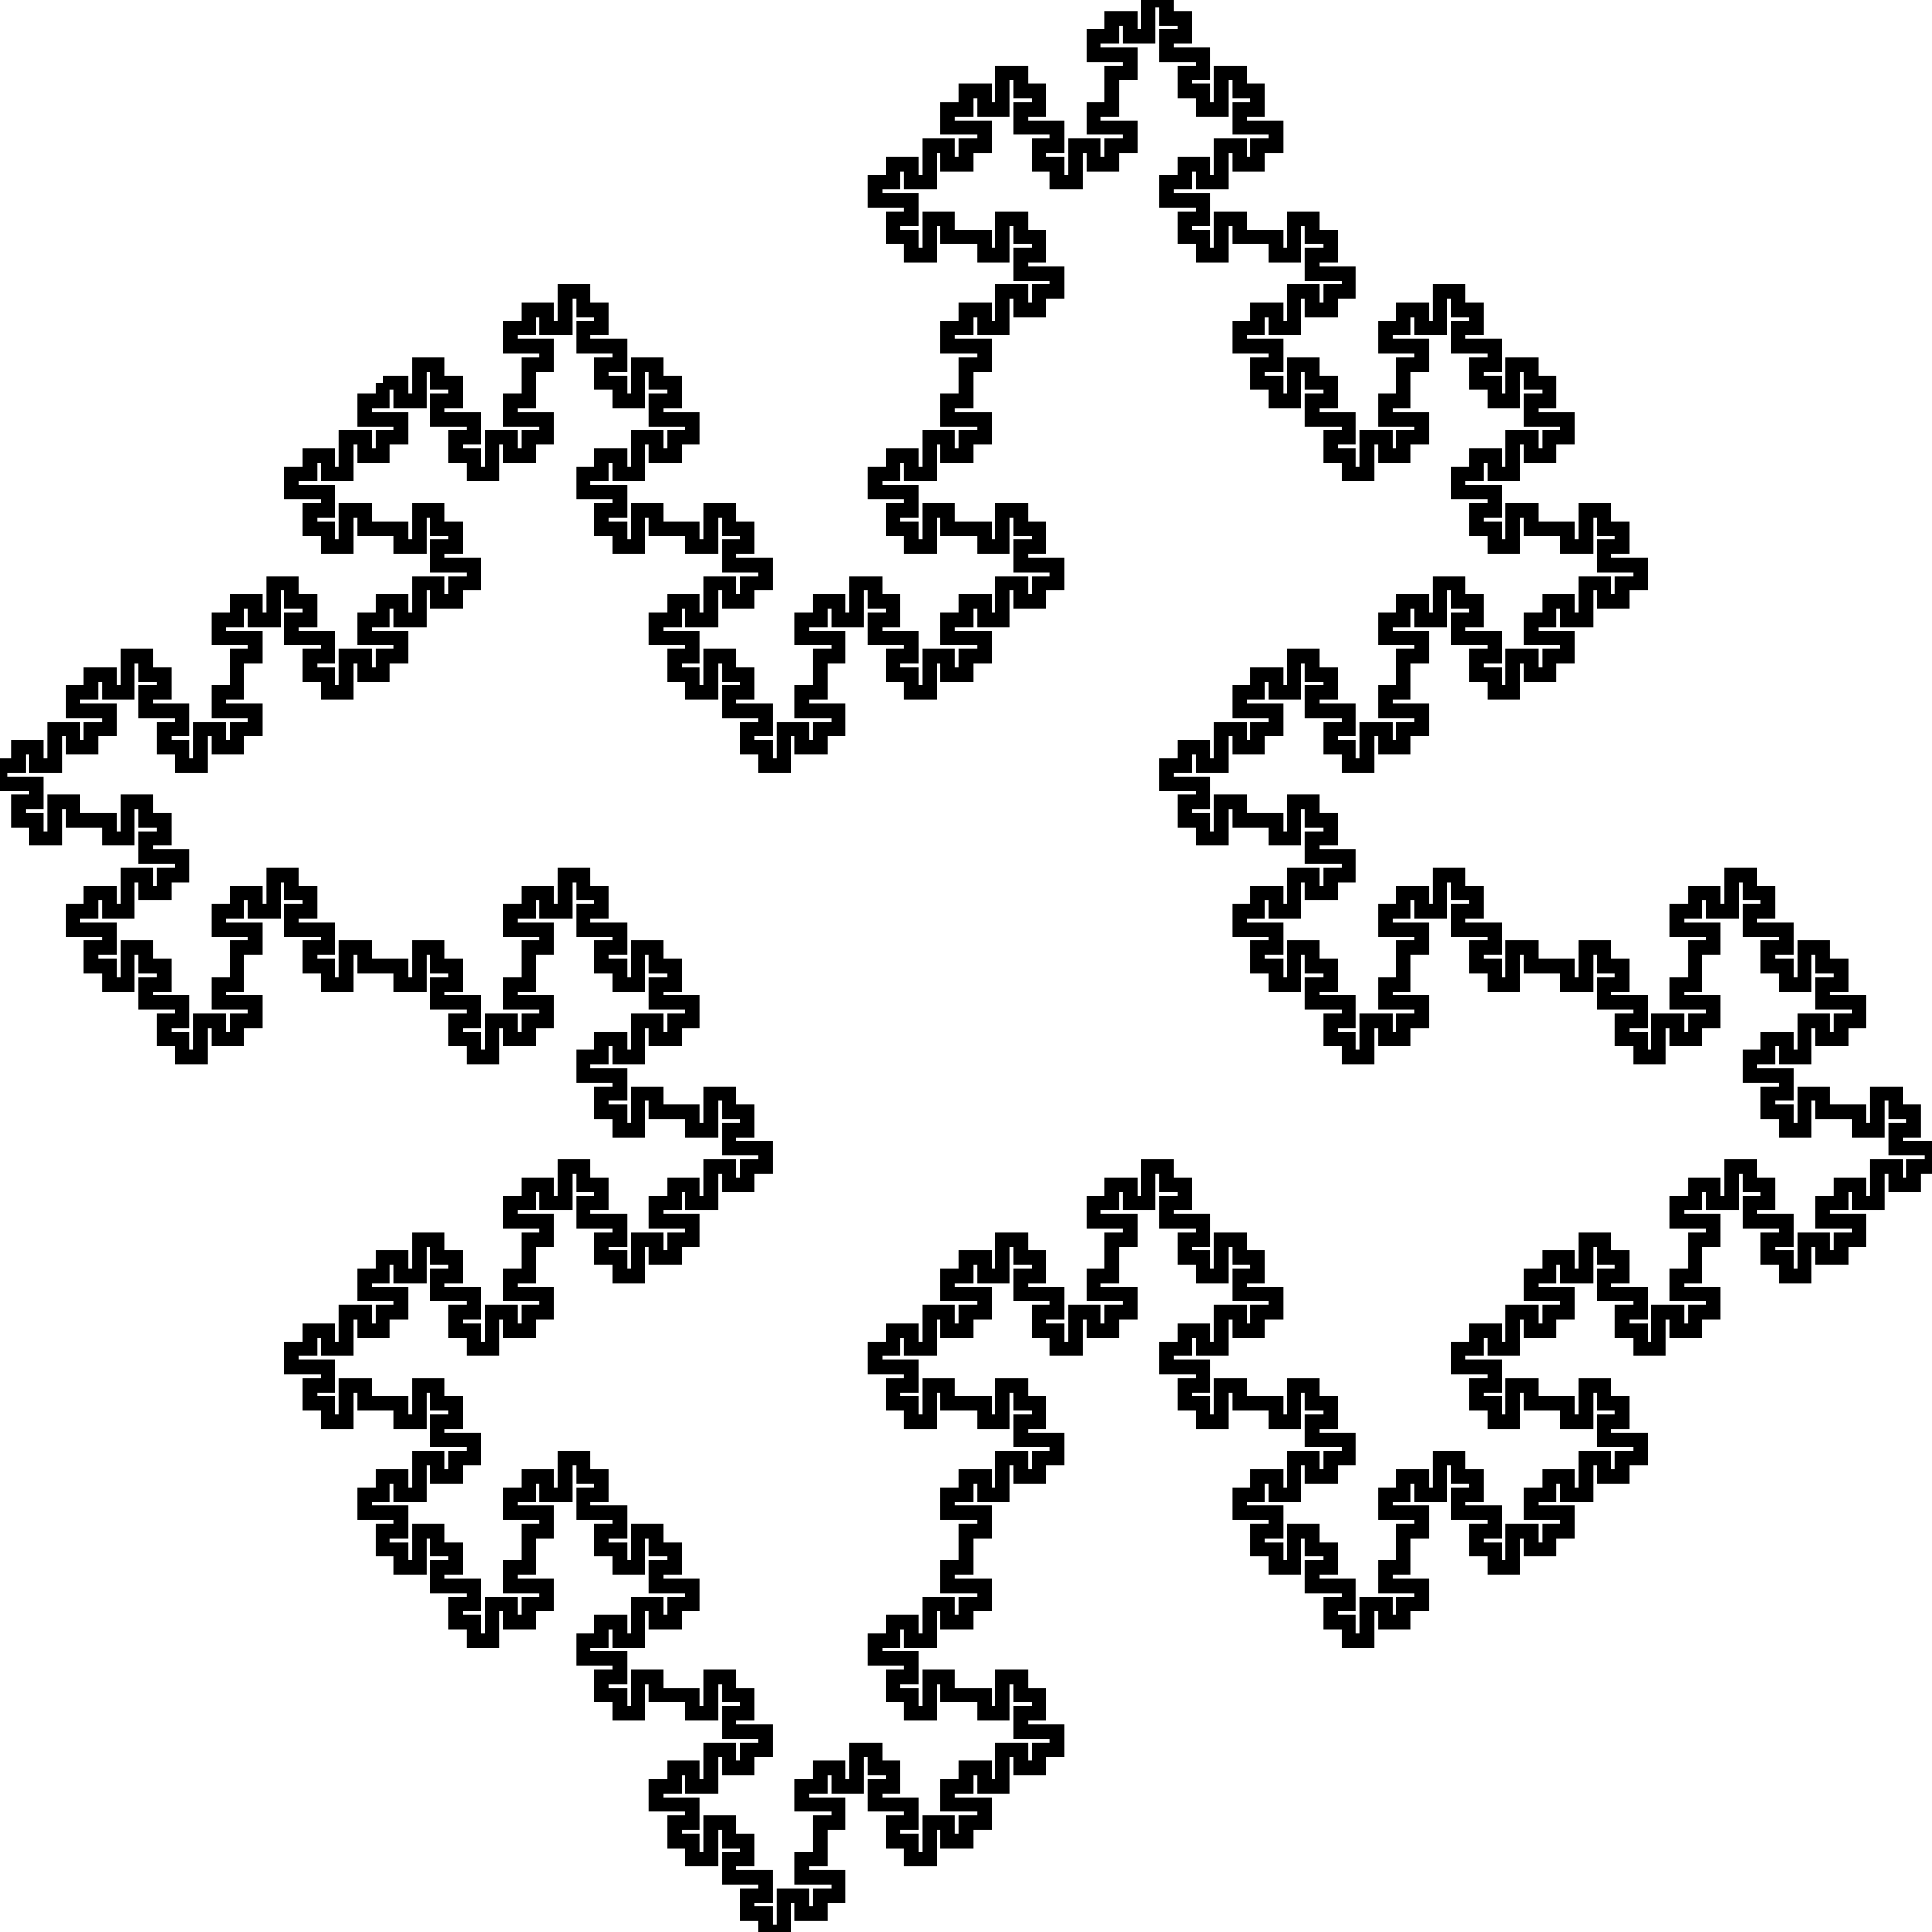
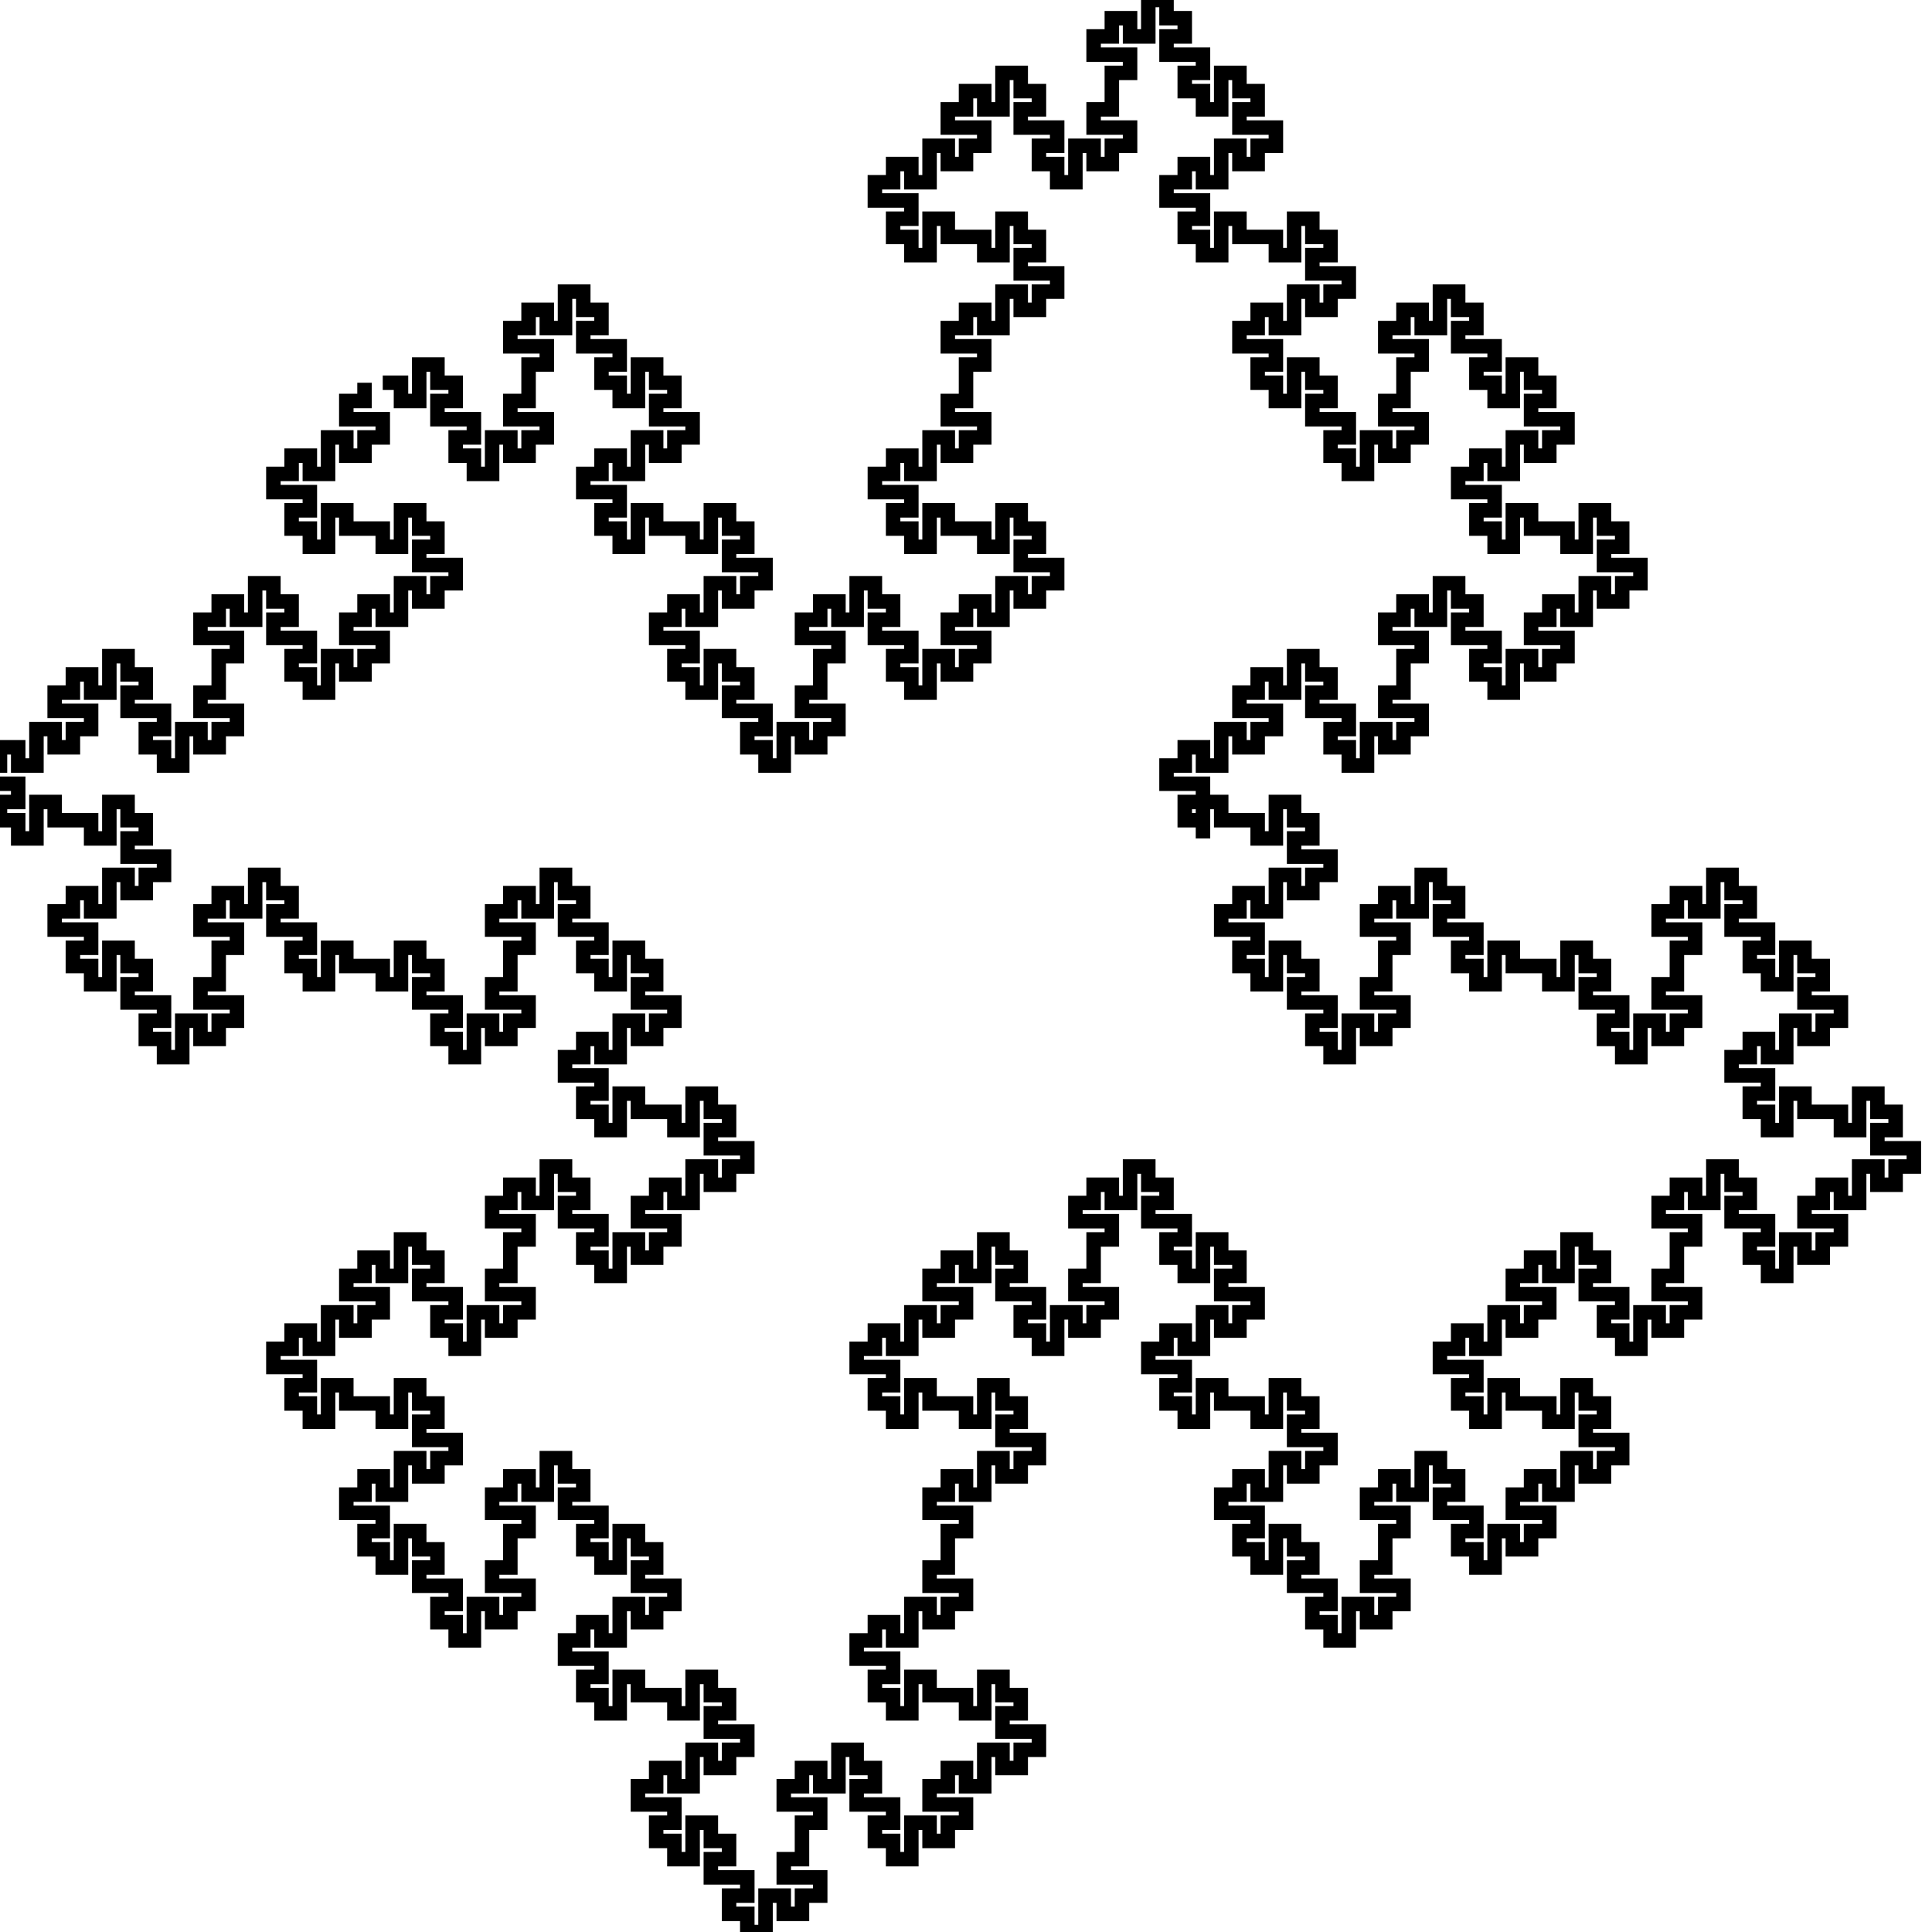
<svg xmlns="http://www.w3.org/2000/svg" height="400" stroke-opacity="1" viewBox="0 0 400 400" font-size="1" width="400" stroke="rgb(0,0,0)" version="1.1">
  <defs />
  <g stroke-linejoin="miter" stroke-opacity="1.0" fill-opacity="0.0" stroke="rgb(0,0,0)" stroke-width="3.0" fill="rgb(0,0,0)" stroke-linecap="butt" stroke-miterlimit="10.0">
-     <path d="M 79.245,79.245 h 3.774 l 0,3.774 h 3.774 l 0,-3.774 l 0,-3.774 h 3.774 l 0,3.774 h 3.774 l 0,3.774 l -3.774,0 l 0,3.774 h 3.774 h 3.774 l 0,3.774 l -3.774,0 l 0,3.774 h 3.774 l 0,3.774 h 3.774 l 0,-3.774 l 0,-3.774 h 3.774 l 0,3.774 h 3.774 l 0,-3.774 h 3.774 l 0,-3.774 l -3.774,-0 l -3.774,-0 l 0,-3.774 h 3.774 l 0,-3.774 l 0,-3.774 h 3.774 l 0,-3.774 l -3.774,-0 l -3.774,-0 l 0,-3.774 h 3.774 l 0,-3.774 h 3.774 l 0,3.774 h 3.774 l 0,-3.774 l 0,-3.774 h 3.774 l 0,3.774 h 3.774 l 0,3.774 l -3.774,0 l 0,3.774 h 3.774 h 3.774 l 0,3.774 l -3.774,0 l 0,3.774 h 3.774 l 0,3.774 h 3.774 l 0,-3.774 l 0,-3.774 h 3.774 l 0,3.774 h 3.774 l 0,3.774 l -3.774,0 l 0,3.774 h 3.774 h 3.774 l 0,3.774 l -3.774,0 l 0,3.774 l -3.774,0 l -0,-3.774 l -3.774,0 l 0,3.774 l 0,3.774 l -3.774,0 l -0,-3.774 l -3.774,0 l 0,3.774 l -3.774,0 l 0,3.774 h 3.774 h 3.774 l 0,3.774 l -3.774,0 l 0,3.774 h 3.774 l 0,3.774 h 3.774 l 0,-3.774 l 0,-3.774 h 3.774 l 0,3.774 h 3.774 h 3.774 l 0,3.774 h 3.774 l 0,-3.774 l 0,-3.774 h 3.774 l 0,3.774 h 3.774 l 0,3.774 l -3.774,0 l 0,3.774 h 3.774 h 3.774 l 0,3.774 l -3.774,0 l 0,3.774 l -3.774,0 l -0,-3.774 l -3.774,0 l 0,3.774 l 0,3.774 l -3.774,0 l -0,-3.774 l -3.774,0 l 0,3.774 l -3.774,0 l 0,3.774 h 3.774 h 3.774 l 0,3.774 l -3.774,0 l 0,3.774 h 3.774 l 0,3.774 h 3.774 l 0,-3.774 l 0,-3.774 h 3.774 l 0,3.774 h 3.774 l 0,3.774 l -3.774,0 l 0,3.774 h 3.774 h 3.774 l 0,3.774 l -3.774,0 l 0,3.774 h 3.774 l 0,3.774 h 3.774 l 0,-3.774 l 0,-3.774 h 3.774 l 0,3.774 h 3.774 l 0,-3.774 h 3.774 l 0,-3.774 l -3.774,-0 l -3.774,-0 l 0,-3.774 h 3.774 l 0,-3.774 l 0,-3.774 h 3.774 l 0,-3.774 l -3.774,-0 l -3.774,-0 l 0,-3.774 h 3.774 l 0,-3.774 h 3.774 l 0,3.774 h 3.774 l 0,-3.774 l 0,-3.774 h 3.774 l 0,3.774 h 3.774 l 0,3.774 l -3.774,0 l 0,3.774 h 3.774 h 3.774 l 0,3.774 l -3.774,0 l 0,3.774 h 3.774 l 0,3.774 h 3.774 l 0,-3.774 l 0,-3.774 h 3.774 l 0,3.774 h 3.774 l 0,-3.774 h 3.774 l 0,-3.774 l -3.774,-0 l -3.774,-0 l 0,-3.774 h 3.774 l 0,-3.774 h 3.774 l 0,3.774 h 3.774 l 0,-3.774 l 0,-3.774 h 3.774 l 0,3.774 h 3.774 l 0,-3.774 h 3.774 l 0,-3.774 l -3.774,-0 l -3.774,-0 l 0,-3.774 h 3.774 l 0,-3.774 l -3.774,-0 l 0,-3.774 l -3.774,-0 l -0,3.774 l -0,3.774 l -3.774,-0 l 0,-3.774 l -3.774,-0 l -3.774,-0 l 0,-3.774 l -3.774,-0 l -0,3.774 l -0,3.774 l -3.774,-0 l 0,-3.774 l -3.774,-0 l 0,-3.774 h 3.774 l 0,-3.774 l -3.774,-0 l -3.774,-0 l 0,-3.774 h 3.774 l 0,-3.774 h 3.774 l 0,3.774 h 3.774 l 0,-3.774 l 0,-3.774 h 3.774 l 0,3.774 h 3.774 l 0,-3.774 h 3.774 l 0,-3.774 l -3.774,-0 l -3.774,-0 l 0,-3.774 h 3.774 l 0,-3.774 l 0,-3.774 h 3.774 l 0,-3.774 l -3.774,-0 l -3.774,-0 l 0,-3.774 h 3.774 l 0,-3.774 h 3.774 l 0,3.774 h 3.774 l 0,-3.774 l 0,-3.774 h 3.774 l 0,3.774 h 3.774 l 0,-3.774 h 3.774 l 0,-3.774 l -3.774,-0 l -3.774,-0 l 0,-3.774 h 3.774 l 0,-3.774 l -3.774,-0 l 0,-3.774 l -3.774,-0 l -0,3.774 l -0,3.774 l -3.774,-0 l 0,-3.774 l -3.774,-0 l -3.774,-0 l 0,-3.774 l -3.774,-0 l -0,3.774 l -0,3.774 l -3.774,-0 l 0,-3.774 l -3.774,-0 l 0,-3.774 h 3.774 l 0,-3.774 l -3.774,-0 l -3.774,-0 l 0,-3.774 h 3.774 l 0,-3.774 h 3.774 l 0,3.774 h 3.774 l 0,-3.774 l 0,-3.774 h 3.774 l 0,3.774 h 3.774 l 0,-3.774 h 3.774 l 0,-3.774 l -3.774,-0 l -3.774,-0 l 0,-3.774 h 3.774 l 0,-3.774 h 3.774 l 0,3.774 h 3.774 l 0,-3.774 l 0,-3.774 h 3.774 l 0,3.774 h 3.774 l 0,3.774 l -3.774,0 l 0,3.774 h 3.774 h 3.774 l 0,3.774 l -3.774,0 l 0,3.774 h 3.774 l 0,3.774 h 3.774 l 0,-3.774 l 0,-3.774 h 3.774 l 0,3.774 h 3.774 l 0,-3.774 h 3.774 l 0,-3.774 l -3.774,-0 l -3.774,-0 l 0,-3.774 h 3.774 l 0,-3.774 l 0,-3.774 h 3.774 l 0,-3.774 l -3.774,-0 l -3.774,-0 l 0,-3.774 h 3.774 l 0,-3.774 h 3.774 l 0,3.774 h 3.774 l 0,-3.774 l 0,-3.774 h 3.774 l 0,3.774 h 3.774 l 0,3.774 l -3.774,0 l 0,3.774 h 3.774 h 3.774 l 0,3.774 l -3.774,0 l 0,3.774 h 3.774 l 0,3.774 h 3.774 l 0,-3.774 l 0,-3.774 h 3.774 l 0,3.774 h 3.774 l 0,3.774 l -3.774,0 l 0,3.774 h 3.774 h 3.774 l 0,3.774 l -3.774,0 l 0,3.774 l -3.774,0 l -0,-3.774 l -3.774,0 l 0,3.774 l 0,3.774 l -3.774,0 l -0,-3.774 l -3.774,0 l 0,3.774 l -3.774,0 l 0,3.774 h 3.774 h 3.774 l 0,3.774 l -3.774,0 l 0,3.774 h 3.774 l 0,3.774 h 3.774 l 0,-3.774 l 0,-3.774 h 3.774 l 0,3.774 h 3.774 h 3.774 l 0,3.774 h 3.774 l 0,-3.774 l 0,-3.774 h 3.774 l 0,3.774 h 3.774 l 0,3.774 l -3.774,0 l 0,3.774 h 3.774 h 3.774 l 0,3.774 l -3.774,0 l 0,3.774 l -3.774,0 l -0,-3.774 l -3.774,0 l 0,3.774 l 0,3.774 l -3.774,0 l -0,-3.774 l -3.774,0 l 0,3.774 l -3.774,0 l 0,3.774 h 3.774 h 3.774 l 0,3.774 l -3.774,0 l 0,3.774 h 3.774 l 0,3.774 h 3.774 l 0,-3.774 l 0,-3.774 h 3.774 l 0,3.774 h 3.774 l 0,3.774 l -3.774,0 l 0,3.774 h 3.774 h 3.774 l 0,3.774 l -3.774,0 l 0,3.774 h 3.774 l 0,3.774 h 3.774 l 0,-3.774 l 0,-3.774 h 3.774 l 0,3.774 h 3.774 l 0,-3.774 h 3.774 l 0,-3.774 l -3.774,-0 l -3.774,-0 l 0,-3.774 h 3.774 l 0,-3.774 l 0,-3.774 h 3.774 l 0,-3.774 l -3.774,-0 l -3.774,-0 l 0,-3.774 h 3.774 l 0,-3.774 h 3.774 l 0,3.774 h 3.774 l 0,-3.774 l 0,-3.774 h 3.774 l 0,3.774 h 3.774 l 0,3.774 l -3.774,0 l 0,3.774 h 3.774 h 3.774 l 0,3.774 l -3.774,0 l 0,3.774 h 3.774 l 0,3.774 h 3.774 l 0,-3.774 l 0,-3.774 h 3.774 l 0,3.774 h 3.774 l 0,3.774 l -3.774,0 l 0,3.774 h 3.774 h 3.774 l 0,3.774 l -3.774,0 l 0,3.774 l -3.774,0 l -0,-3.774 l -3.774,0 l 0,3.774 l 0,3.774 l -3.774,0 l -0,-3.774 l -3.774,0 l 0,3.774 l -3.774,0 l 0,3.774 h 3.774 h 3.774 l 0,3.774 l -3.774,0 l 0,3.774 h 3.774 l 0,3.774 h 3.774 l 0,-3.774 l 0,-3.774 h 3.774 l 0,3.774 h 3.774 h 3.774 l 0,3.774 h 3.774 l 0,-3.774 l 0,-3.774 h 3.774 l 0,3.774 h 3.774 l 0,3.774 l -3.774,0 l 0,3.774 h 3.774 h 3.774 l 0,3.774 l -3.774,0 l 0,3.774 l -3.774,0 l -0,-3.774 l -3.774,0 l 0,3.774 l 0,3.774 l -3.774,0 l -0,-3.774 l -3.774,0 l 0,3.774 l -3.774,0 l 0,3.774 h 3.774 h 3.774 l 0,3.774 l -3.774,0 l 0,3.774 l -3.774,0 l -0,-3.774 l -3.774,0 l 0,3.774 l 0,3.774 l -3.774,0 l -0,-3.774 l -3.774,0 l -0,-3.774 l 3.774,-0 l -0,-3.774 l -3.774,0 l -3.774,0 l -0,-3.774 l 3.774,-0 l -0,-3.774 l -3.774,0 l -0,-3.774 l -3.774,0 l 0,3.774 l 0,3.774 l -3.774,0 l -0,-3.774 l -3.774,0 l 0,3.774 l -3.774,0 l 0,3.774 h 3.774 h 3.774 l 0,3.774 l -3.774,0 l 0,3.774 l 0,3.774 l -3.774,0 l 0,3.774 h 3.774 h 3.774 l 0,3.774 l -3.774,0 l 0,3.774 l -3.774,0 l -0,-3.774 l -3.774,0 l 0,3.774 l 0,3.774 l -3.774,0 l -0,-3.774 l -3.774,0 l -0,-3.774 l 3.774,-0 l -0,-3.774 l -3.774,0 l -3.774,0 l -0,-3.774 l 3.774,-0 l -0,-3.774 l -3.774,0 l -0,-3.774 l -3.774,0 l 0,3.774 l 0,3.774 l -3.774,0 l -0,-3.774 l -3.774,0 l 0,3.774 l -3.774,0 l 0,3.774 h 3.774 h 3.774 l 0,3.774 l -3.774,0 l 0,3.774 l -3.774,0 l -0,-3.774 l -3.774,0 l 0,3.774 l 0,3.774 l -3.774,0 l -0,-3.774 l -3.774,0 l 0,3.774 l -3.774,0 l 0,3.774 h 3.774 h 3.774 l 0,3.774 l -3.774,0 l 0,3.774 h 3.774 l 0,3.774 h 3.774 l 0,-3.774 l 0,-3.774 h 3.774 l 0,3.774 h 3.774 h 3.774 l 0,3.774 h 3.774 l 0,-3.774 l 0,-3.774 h 3.774 l 0,3.774 h 3.774 l 0,3.774 l -3.774,0 l 0,3.774 h 3.774 h 3.774 l 0,3.774 l -3.774,0 l 0,3.774 l -3.774,0 l -0,-3.774 l -3.774,0 l 0,3.774 l 0,3.774 l -3.774,0 l -0,-3.774 l -3.774,0 l 0,3.774 l -3.774,0 l 0,3.774 h 3.774 h 3.774 l 0,3.774 l -3.774,0 l 0,3.774 h 3.774 l 0,3.774 h 3.774 l 0,-3.774 l 0,-3.774 h 3.774 l 0,3.774 h 3.774 l 0,3.774 l -3.774,0 l 0,3.774 h 3.774 h 3.774 l 0,3.774 l -3.774,0 l 0,3.774 h 3.774 l 0,3.774 h 3.774 l 0,-3.774 l 0,-3.774 h 3.774 l 0,3.774 h 3.774 l 0,-3.774 h 3.774 l 0,-3.774 l -3.774,-0 l -3.774,-0 l 0,-3.774 h 3.774 l 0,-3.774 l 0,-3.774 h 3.774 l 0,-3.774 l -3.774,-0 l -3.774,-0 l 0,-3.774 h 3.774 l 0,-3.774 h 3.774 l 0,3.774 h 3.774 l 0,-3.774 l 0,-3.774 h 3.774 l 0,3.774 h 3.774 l 0,3.774 l -3.774,0 l 0,3.774 h 3.774 h 3.774 l 0,3.774 l -3.774,0 l 0,3.774 h 3.774 l 0,3.774 h 3.774 l 0,-3.774 l 0,-3.774 h 3.774 l 0,3.774 h 3.774 h 3.774 l 0,3.774 h 3.774 l 0,-3.774 l 0,-3.774 h 3.774 l 0,3.774 h 3.774 l 0,3.774 l -3.774,0 l 0,3.774 h 3.774 h 3.774 l 0,3.774 l -3.774,0 l 0,3.774 h 3.774 l 0,3.774 h 3.774 l 0,-3.774 l 0,-3.774 h 3.774 l 0,3.774 h 3.774 l 0,-3.774 h 3.774 l 0,-3.774 l -3.774,-0 l -3.774,-0 l 0,-3.774 h 3.774 l 0,-3.774 l 0,-3.774 h 3.774 l 0,-3.774 l -3.774,-0 l -3.774,-0 l 0,-3.774 h 3.774 l 0,-3.774 h 3.774 l 0,3.774 h 3.774 l 0,-3.774 l 0,-3.774 h 3.774 l 0,3.774 h 3.774 l 0,3.774 l -3.774,0 l 0,3.774 h 3.774 h 3.774 l 0,3.774 l -3.774,0 l 0,3.774 h 3.774 l 0,3.774 h 3.774 l 0,-3.774 l 0,-3.774 h 3.774 l 0,3.774 h 3.774 l 0,3.774 l -3.774,0 l 0,3.774 h 3.774 h 3.774 l 0,3.774 l -3.774,0 l 0,3.774 l -3.774,0 l -0,-3.774 l -3.774,0 l 0,3.774 l 0,3.774 l -3.774,0 l -0,-3.774 l -3.774,0 l 0,3.774 l -3.774,0 l 0,3.774 h 3.774 h 3.774 l 0,3.774 l -3.774,0 l 0,3.774 h 3.774 l 0,3.774 h 3.774 l 0,-3.774 l 0,-3.774 h 3.774 l 0,3.774 h 3.774 h 3.774 l 0,3.774 h 3.774 l 0,-3.774 l 0,-3.774 h 3.774 l 0,3.774 h 3.774 l 0,3.774 l -3.774,0 l 0,3.774 h 3.774 h 3.774 l 0,3.774 l -3.774,0 l 0,3.774 l -3.774,0 l -0,-3.774 l -3.774,0 l 0,3.774 l 0,3.774 l -3.774,0 l -0,-3.774 l -3.774,0 l 0,3.774 l -3.774,0 l 0,3.774 h 3.774 h 3.774 l 0,3.774 l -3.774,0 l 0,3.774 l -3.774,0 l -0,-3.774 l -3.774,0 l 0,3.774 l 0,3.774 l -3.774,0 l -0,-3.774 l -3.774,0 l -0,-3.774 l 3.774,-0 l -0,-3.774 l -3.774,0 l -3.774,0 l -0,-3.774 l 3.774,-0 l -0,-3.774 l -3.774,0 l -0,-3.774 l -3.774,0 l 0,3.774 l 0,3.774 l -3.774,0 l -0,-3.774 l -3.774,0 l 0,3.774 l -3.774,0 l 0,3.774 h 3.774 h 3.774 l 0,3.774 l -3.774,0 l 0,3.774 l 0,3.774 l -3.774,0 l 0,3.774 h 3.774 h 3.774 l 0,3.774 l -3.774,0 l 0,3.774 l -3.774,0 l -0,-3.774 l -3.774,0 l 0,3.774 l 0,3.774 l -3.774,0 l -0,-3.774 l -3.774,0 l -0,-3.774 l 3.774,-0 l -0,-3.774 l -3.774,0 l -3.774,0 l -0,-3.774 l 3.774,-0 l -0,-3.774 l -3.774,0 l -0,-3.774 l -3.774,0 l 0,3.774 l 0,3.774 l -3.774,0 l -0,-3.774 l -3.774,0 l 0,3.774 l -3.774,0 l 0,3.774 h 3.774 h 3.774 l 0,3.774 l -3.774,0 l 0,3.774 l -3.774,0 l -0,-3.774 l -3.774,0 l 0,3.774 l 0,3.774 l -3.774,0 l -0,-3.774 l -3.774,0 l 0,3.774 l -3.774,0 l 0,3.774 h 3.774 h 3.774 l 0,3.774 l -3.774,0 l 0,3.774 h 3.774 l 0,3.774 h 3.774 l 0,-3.774 l 0,-3.774 h 3.774 l 0,3.774 h 3.774 h 3.774 l 0,3.774 h 3.774 l 0,-3.774 l 0,-3.774 h 3.774 l 0,3.774 h 3.774 l 0,3.774 l -3.774,0 l 0,3.774 h 3.774 h 3.774 l 0,3.774 l -3.774,0 l 0,3.774 l -3.774,0 l -0,-3.774 l -3.774,0 l 0,3.774 l 0,3.774 l -3.774,0 l -0,-3.774 l -3.774,0 l 0,3.774 l -3.774,0 l 0,3.774 h 3.774 h 3.774 l 0,3.774 l -3.774,0 l 0,3.774 l -3.774,0 l -0,-3.774 l -3.774,0 l 0,3.774 l 0,3.774 l -3.774,0 l -0,-3.774 l -3.774,0 l -0,-3.774 l 3.774,-0 l -0,-3.774 l -3.774,0 l -3.774,0 l -0,-3.774 l 3.774,-0 l -0,-3.774 l -3.774,0 l -0,-3.774 l -3.774,0 l 0,3.774 l 0,3.774 l -3.774,0 l -0,-3.774 l -3.774,0 l 0,3.774 l -3.774,0 l 0,3.774 h 3.774 h 3.774 l 0,3.774 l -3.774,0 l 0,3.774 l 0,3.774 l -3.774,0 l 0,3.774 h 3.774 h 3.774 l 0,3.774 l -3.774,0 l 0,3.774 l -3.774,0 l -0,-3.774 l -3.774,0 l 0,3.774 l 0,3.774 l -3.774,0 l -0,-3.774 l -3.774,0 l -0,-3.774 l 3.774,-0 l -0,-3.774 l -3.774,0 l -3.774,0 l -0,-3.774 l 3.774,-0 l -0,-3.774 l -3.774,0 l -0,-3.774 l -3.774,0 l 0,3.774 l 0,3.774 l -3.774,0 l -0,-3.774 l -3.774,0 l -0,-3.774 l 3.774,-0 l -0,-3.774 l -3.774,0 l -3.774,0 l -0,-3.774 l 3.774,-0 l -0,-3.774 l 3.774,-0 l 0,3.774 l 3.774,-0 l -0,-3.774 l -0,-3.774 l 3.774,-0 l 0,3.774 l 3.774,-0 l -0,-3.774 l 3.774,-0 l -0,-3.774 l -3.774,0 l -3.774,0 l -0,-3.774 l 3.774,-0 l -0,-3.774 l -3.774,0 l -0,-3.774 l -3.774,0 l 0,3.774 l 0,3.774 l -3.774,0 l -0,-3.774 l -3.774,0 l -3.774,0 l -0,-3.774 l -3.774,0 l 0,3.774 l 0,3.774 l -3.774,0 l -0,-3.774 l -3.774,0 l -0,-3.774 l 3.774,-0 l -0,-3.774 l -3.774,0 l -3.774,0 l -0,-3.774 l 3.774,-0 l -0,-3.774 l 3.774,-0 l 0,3.774 l 3.774,-0 l -0,-3.774 l -0,-3.774 l 3.774,-0 l 0,3.774 l 3.774,-0 l -0,-3.774 l 3.774,-0 l -0,-3.774 l -3.774,0 l -3.774,0 l -0,-3.774 l 3.774,-0 l -0,-3.774 l -3.774,0 l -0,-3.774 l -3.774,0 l 0,3.774 l 0,3.774 l -3.774,0 l -0,-3.774 l -3.774,0 l -0,-3.774 l 3.774,-0 l -0,-3.774 l -3.774,0 l -3.774,0 l -0,-3.774 l 3.774,-0 l -0,-3.774 l -3.774,0 l -0,-3.774 l -3.774,0 l 0,3.774 l 0,3.774 l -3.774,0 l -0,-3.774 l -3.774,0 l 0,3.774 l -3.774,0 l 0,3.774 h 3.774 h 3.774 l 0,3.774 l -3.774,0 l 0,3.774 l 0,3.774 l -3.774,0 l 0,3.774 h 3.774 h 3.774 l 0,3.774 l -3.774,0 l 0,3.774 l -3.774,0 l -0,-3.774 l -3.774,0 l 0,3.774 l 0,3.774 l -3.774,0 l -0,-3.774 l -3.774,0 l -0,-3.774 l 3.774,-0 l -0,-3.774 l -3.774,0 l -3.774,0 l -0,-3.774 l 3.774,-0 l -0,-3.774 l -3.774,0 l -0,-3.774 l -3.774,0 l 0,3.774 l 0,3.774 l -3.774,0 l -0,-3.774 l -3.774,0 l 0,3.774 l -3.774,0 l 0,3.774 h 3.774 h 3.774 l 0,3.774 l -3.774,0 l 0,3.774 l -3.774,0 l -0,-3.774 l -3.774,0 l 0,3.774 l 0,3.774 l -3.774,0 l -0,-3.774 l -3.774,0 l 0,3.774 l -3.774,0 l 0,3.774 h 3.774 h 3.774 l 0,3.774 l -3.774,0 l 0,3.774 h 3.774 l 0,3.774 h 3.774 l 0,-3.774 l 0,-3.774 h 3.774 l 0,3.774 h 3.774 h 3.774 l 0,3.774 h 3.774 l 0,-3.774 l 0,-3.774 h 3.774 l 0,3.774 h 3.774 l 0,3.774 l -3.774,0 l 0,3.774 h 3.774 h 3.774 l 0,3.774 l -3.774,0 l 0,3.774 l -3.774,0 l -0,-3.774 l -3.774,0 l 0,3.774 l 0,3.774 l -3.774,0 l -0,-3.774 l -3.774,0 l 0,3.774 l -3.774,0 l 0,3.774 h 3.774 h 3.774 l 0,3.774 l -3.774,0 l 0,3.774 l 0,3.774 l -3.774,0 l 0,3.774 h 3.774 h 3.774 l 0,3.774 l -3.774,0 l 0,3.774 l -3.774,0 l -0,-3.774 l -3.774,0 l 0,3.774 l 0,3.774 l -3.774,0 l -0,-3.774 l -3.774,0 l 0,3.774 l -3.774,0 l 0,3.774 h 3.774 h 3.774 l 0,3.774 l -3.774,0 l 0,3.774 h 3.774 l 0,3.774 h 3.774 l 0,-3.774 l 0,-3.774 h 3.774 l 0,3.774 h 3.774 h 3.774 l 0,3.774 h 3.774 l 0,-3.774 l 0,-3.774 h 3.774 l 0,3.774 h 3.774 l 0,3.774 l -3.774,0 l 0,3.774 h 3.774 h 3.774 l 0,3.774 l -3.774,0 l 0,3.774 l -3.774,0 l -0,-3.774 l -3.774,0 l 0,3.774 l 0,3.774 l -3.774,0 l -0,-3.774 l -3.774,0 l 0,3.774 l -3.774,0 l 0,3.774 h 3.774 h 3.774 l 0,3.774 l -3.774,0 l 0,3.774 l -3.774,0 l -0,-3.774 l -3.774,0 l 0,3.774 l 0,3.774 l -3.774,0 l -0,-3.774 l -3.774,0 l -0,-3.774 l 3.774,-0 l -0,-3.774 l -3.774,0 l -3.774,0 l -0,-3.774 l 3.774,-0 l -0,-3.774 l -3.774,0 l -0,-3.774 l -3.774,0 l 0,3.774 l 0,3.774 l -3.774,0 l -0,-3.774 l -3.774,0 l 0,3.774 l -3.774,0 l 0,3.774 h 3.774 h 3.774 l 0,3.774 l -3.774,0 l 0,3.774 l 0,3.774 l -3.774,0 l 0,3.774 h 3.774 h 3.774 l 0,3.774 l -3.774,0 l 0,3.774 l -3.774,0 l -0,-3.774 l -3.774,0 l 0,3.774 l 0,3.774 l -3.774,0 l -0,-3.774 l -3.774,0 l -0,-3.774 l 3.774,-0 l -0,-3.774 l -3.774,0 l -3.774,0 l -0,-3.774 l 3.774,-0 l -0,-3.774 l -3.774,0 l -0,-3.774 l -3.774,0 l 0,3.774 l 0,3.774 l -3.774,0 l -0,-3.774 l -3.774,0 l -0,-3.774 l 3.774,-0 l -0,-3.774 l -3.774,0 l -3.774,0 l -0,-3.774 l 3.774,-0 l -0,-3.774 l 3.774,-0 l 0,3.774 l 3.774,-0 l -0,-3.774 l -0,-3.774 l 3.774,-0 l 0,3.774 l 3.774,-0 l -0,-3.774 l 3.774,-0 l -0,-3.774 l -3.774,0 l -3.774,0 l -0,-3.774 l 3.774,-0 l -0,-3.774 l -3.774,0 l -0,-3.774 l -3.774,0 l 0,3.774 l 0,3.774 l -3.774,0 l -0,-3.774 l -3.774,0 l -3.774,0 l -0,-3.774 l -3.774,0 l 0,3.774 l 0,3.774 l -3.774,0 l -0,-3.774 l -3.774,0 l -0,-3.774 l 3.774,-0 l -0,-3.774 l -3.774,0 l -3.774,0 l -0,-3.774 l 3.774,-0 l -0,-3.774 l 3.774,-0 l 0,3.774 l 3.774,-0 l -0,-3.774 l -0,-3.774 l 3.774,-0 l 0,3.774 l 3.774,-0 l -0,-3.774 l 3.774,-0 l -0,-3.774 l -3.774,0 l -3.774,0 l -0,-3.774 l 3.774,-0 l -0,-3.774 l -3.774,0 l -0,-3.774 l -3.774,0 l 0,3.774 l 0,3.774 l -3.774,0 l -0,-3.774 l -3.774,0 l -0,-3.774 l 3.774,-0 l -0,-3.774 l -3.774,0 l -3.774,0 l -0,-3.774 l 3.774,-0 l -0,-3.774 l -3.774,0 l -0,-3.774 l -3.774,0 l 0,3.774 l 0,3.774 l -3.774,0 l -0,-3.774 l -3.774,0 l 0,3.774 l -3.774,0 l 0,3.774 h 3.774 h 3.774 l 0,3.774 l -3.774,0 l 0,3.774 l 0,3.774 l -3.774,0 l 0,3.774 h 3.774 h 3.774 l 0,3.774 l -3.774,0 l 0,3.774 l -3.774,0 l -0,-3.774 l -3.774,0 l 0,3.774 l 0,3.774 l -3.774,0 l -0,-3.774 l -3.774,0 l -0,-3.774 l 3.774,-0 l -0,-3.774 l -3.774,0 l -3.774,0 l -0,-3.774 l 3.774,-0 l -0,-3.774 l -3.774,0 l -0,-3.774 l -3.774,0 l 0,3.774 l 0,3.774 l -3.774,0 l -0,-3.774 l -3.774,0 l -0,-3.774 l 3.774,-0 l -0,-3.774 l -3.774,0 l -3.774,0 l -0,-3.774 l 3.774,-0 l -0,-3.774 l 3.774,-0 l 0,3.774 l 3.774,-0 l -0,-3.774 l -0,-3.774 l 3.774,-0 l 0,3.774 l 3.774,-0 l -0,-3.774 l 3.774,-0 l -0,-3.774 l -3.774,0 l -3.774,0 l -0,-3.774 l 3.774,-0 l -0,-3.774 l -3.774,0 l -0,-3.774 l -3.774,0 l 0,3.774 l 0,3.774 l -3.774,0 l -0,-3.774 l -3.774,0 l -3.774,0 l -0,-3.774 l -3.774,0 l 0,3.774 l 0,3.774 l -3.774,0 l -0,-3.774 l -3.774,0 l -0,-3.774 l 3.774,-0 l -0,-3.774 l -3.774,0 l -3.774,0 l -0,-3.774 l 3.774,-0 l -0,-3.774 l 3.774,-0 l 0,3.774 l 3.774,-0 l -0,-3.774 l -0,-3.774 l 3.774,-0 l 0,3.774 l 3.774,-0 l -0,-3.774 l 3.774,-0 l -0,-3.774 l -3.774,0 l -3.774,0 l -0,-3.774 l 3.774,-0 l -0,-3.774 l 3.774,-0 l 0,3.774 l 3.774,-0 l -0,-3.774 l -0,-3.774 l 3.774,-0 l 0,3.774 l 3.774,-0 l 0,3.774 l -3.774,0 l 0,3.774 l 3.774,-0 l 3.774,-0 l 0,3.774 l -3.774,0 l 0,3.774 l 3.774,-0 l 0,3.774 l 3.774,-0 l -0,-3.774 l -0,-3.774 l 3.774,-0 l 0,3.774 l 3.774,-0 l -0,-3.774 l 3.774,-0 l -0,-3.774 l -3.774,0 l -3.774,0 l -0,-3.774 l 3.774,-0 l -0,-3.774 l -0,-3.774 l 3.774,-0 l -0,-3.774 l -3.774,0 l -3.774,0 l -0,-3.774 l 3.774,-0 l -0,-3.774 l 3.774,-0 l 0,3.774 l 3.774,-0 l -0,-3.774 l -0,-3.774 l 3.774,-0 l 0,3.774 l 3.774,-0 l 0,3.774 l -3.774,0 l 0,3.774 l 3.774,-0 l 3.774,-0 l 0,3.774 l -3.774,0 l 0,3.774 l 3.774,-0 l 0,3.774 l 3.774,-0 l -0,-3.774 l -0,-3.774 l 3.774,-0 l 0,3.774 l 3.774,-0 l -0,-3.774 l 3.774,-0 l -0,-3.774 l -3.774,0 l -3.774,0 l -0,-3.774 l 3.774,-0 l -0,-3.774 l 3.774,-0 l 0,3.774 l 3.774,-0 l -0,-3.774 l -0,-3.774 l 3.774,-0 l 0,3.774 l 3.774,-0 l -0,-3.774 l 3.774,-0 l -0,-3.774 l -3.774,0 l -3.774,0 l -0,-3.774 l 3.774,-0 l -0,-3.774 l -3.774,0 l -0,-3.774 l -3.774,0 l 0,3.774 l 0,3.774 l -3.774,0 l -0,-3.774 l -3.774,0 l -3.774,0 l -0,-3.774 l -3.774,0 l 0,3.774 l 0,3.774 l -3.774,0 l -0,-3.774 l -3.774,0 l -0,-3.774 l 3.774,-0 l -0,-3.774 l -3.774,0 l -3.774,0 l -0,-3.774 l 3.774,-0 l -0,-3.774 l 3.774,-0 l 0,3.774 l 3.774,-0 l -0,-3.774 l -0,-3.774 l 3.774,-0 l 0,3.774 l 3.774,-0 l -0,-3.774 l 3.774,-0 l -0,-3.774 l -3.774,0 l -3.774,0 l -0,-3.774 l 3.774,-0 l -0,-3.774 l -3.774,0 l -0,-3.774 l -3.774,0 l 0,3.774 l 0,3.774 l -3.774,0 l -0,-3.774 l -3.774,0 l -0,-3.774 l 3.774,-0 l -0,-3.774 l -3.774,0 l -3.774,0 l -0,-3.774 l 3.774,-0 l -0,-3.774 l -3.774,0 l -0,-3.774 l -3.774,0 l 0,3.774 l 0,3.774 l -3.774,0 l -0,-3.774 l -3.774,0 l 0,3.774 l -3.774,0 l 0,3.774 h 3.774 h 3.774 l 0,3.774 l -3.774,0 l 0,3.774 l 0,3.774 l -3.774,0 l 0,3.774 h 3.774 h 3.774 l 0,3.774 l -3.774,0 l 0,3.774 l -3.774,0 l -0,-3.774 l -3.774,0 l 0,3.774 l 0,3.774 l -3.774,0 l -0,-3.774 l -3.774,0 l -0,-3.774 l 3.774,-0 l -0,-3.774 l -3.774,0 l -3.774,0 l -0,-3.774 l 3.774,-0 l -0,-3.774 l -3.774,0 l -0,-3.774 l -3.774,0 l 0,3.774 l 0,3.774 l -3.774,0 l -0,-3.774 l -3.774,0 l -3.774,0 l -0,-3.774 l -3.774,0 l 0,3.774 l 0,3.774 l -3.774,0 l -0,-3.774 l -3.774,0 l -0,-3.774 l 3.774,-0 l -0,-3.774 l -3.774,0 l -3.774,0 l -0,-3.774 l 3.774,-0 l -0,-3.774 l -3.774,0 l -0,-3.774 l -3.774,0 l 0,3.774 l 0,3.774 l -3.774,0 l -0,-3.774 l -3.774,0 l 0,3.774 l -3.774,0 l 0,3.774 h 3.774 h 3.774 l 0,3.774 l -3.774,0 l 0,3.774 l 0,3.774 l -3.774,0 l 0,3.774 h 3.774 h 3.774 l 0,3.774 l -3.774,0 l 0,3.774 l -3.774,0 l -0,-3.774 l -3.774,0 l 0,3.774 l 0,3.774 l -3.774,0 l -0,-3.774 l -3.774,0 l -0,-3.774 l 3.774,-0 l -0,-3.774 l -3.774,0 l -3.774,0 l -0,-3.774 l 3.774,-0 l -0,-3.774 l -3.774,0 l -0,-3.774 l -3.774,0 l 0,3.774 l 0,3.774 l -3.774,0 l -0,-3.774 l -3.774,0 l -0,-3.774 l 3.774,-0 l -0,-3.774 l -3.774,0 l -3.774,0 l -0,-3.774 l 3.774,-0 l -0,-3.774 l 3.774,-0 l 0,3.774 l 3.774,-0 l -0,-3.774 l -0,-3.774 l 3.774,-0 l 0,3.774 l 3.774,-0 l -0,-3.774 l 3.774,-0 l -0,-3.774 l -3.774,0 l -3.774,0 l -0,-3.774 l 3.774,-0 l -0,-3.774 l -3.774,0 l -0,-3.774 l -3.774,0 l 0,3.774 l 0,3.774 l -3.774,0 l -0,-3.774 l -3.774,0 l -3.774,0 l -0,-3.774 l -3.774,0 l 0,3.774 l 0,3.774 l -3.774,0 l -0,-3.774 l -3.774,0 l -0,-3.774 l 3.774,-0 l -0,-3.774 l -3.774,0 l -3.774,0 l -0,-3.774 l 3.774,-0 l -0,-3.774 l 3.774,-0 l 0,3.774 l 3.774,-0 l -0,-3.774 l -0,-3.774 l 3.774,-0 l 0,3.774 l 3.774,-0 l -0,-3.774 l 3.774,-0 l -0,-3.774 l -3.774,0 l -3.774,0 l -0,-3.774 l 3.774,-0 l -0,-3.774 l 3.774,-0 l 0,3.774 l 3.774,-0 l -0,-3.774 l -0,-3.774 l 3.774,-0 l 0,3.774 l 3.774,-0 l 0,3.774 l -3.774,0 l 0,3.774 l 3.774,-0 l 3.774,-0 l 0,3.774 l -3.774,0 l 0,3.774 l 3.774,-0 l 0,3.774 l 3.774,-0 l -0,-3.774 l -0,-3.774 l 3.774,-0 l 0,3.774 l 3.774,-0 l -0,-3.774 l 3.774,-0 l -0,-3.774 l -3.774,0 l -3.774,0 l -0,-3.774 l 3.774,-0 l -0,-3.774 l -0,-3.774 l 3.774,-0 l -0,-3.774 l -3.774,0 l -3.774,0 l -0,-3.774 l 3.774,-0 l -0,-3.774 l 3.774,-0 l 0,3.774 l 3.774,-0 l -0,-3.774 l -0,-3.774 l 3.774,-0 l 0,3.774 l 3.774,-0 l 0,3.774 l -3.774,0 l 0,3.774 l 3.774,-0 l 3.774,-0 l 0,3.774 l -3.774,0 l 0,3.774 l 3.774,-0 l 0,3.774 l 3.774,-0 l -0,-3.774 l -0,-3.774 l 3.774,-0 l 0,3.774 l 3.774,-0 l -0,-3.774 l 3.774,-0 l -0,-3.774 l -3.774,0 l -3.774,0 l -0,-3.774 l 3.774,-0 l -0,-3.774 l 3.774,-0 l 0,3.774 l 3.774,-0 l -0,-3.774 l -0,-3.774 l 3.774,-0 l 0,3.774 l 3.774,-0 l -0,-3.774 l 3.774,-0 l -0,-3.774 l -3.774,0 l -3.774,0 l -0,-3.774 l 3.774,-0 l -0,-3.774 l -3.774,0 l -0,-3.774 l -3.774,0 l 0,3.774 l 0,3.774 l -3.774,0 l -0,-3.774 l -3.774,0 l -3.774,0 l -0,-3.774 l -3.774,0 l 0,3.774 l 0,3.774 l -3.774,0 l -0,-3.774 l -3.774,0 l -0,-3.774 l 3.774,-0 l -0,-3.774 l -3.774,0 l -3.774,0 l -0,-3.774 l 3.774,-0 l -0,-3.774 l 3.774,-0 l 0,3.774 l 3.774,-0 l -0,-3.774 l -0,-3.774 l 3.774,-0 l 0,3.774 l 3.774,-0 l -0,-3.774 l 3.774,-0 l -0,-3.774 l -3.774,0 l -3.774,0 l -0,-3.774 l 3.774,-0 l -0,-3.774 " />
+     <path d="M 79.245,79.245 h 3.774 l 0,3.774 h 3.774 l 0,-3.774 l 0,-3.774 h 3.774 l 0,3.774 h 3.774 l 0,3.774 l -3.774,0 l 0,3.774 h 3.774 h 3.774 l 0,3.774 l -3.774,0 l 0,3.774 h 3.774 l 0,3.774 h 3.774 l 0,-3.774 l 0,-3.774 h 3.774 l 0,3.774 h 3.774 l 0,-3.774 h 3.774 l 0,-3.774 l -3.774,-0 l -3.774,-0 l 0,-3.774 h 3.774 l 0,-3.774 l 0,-3.774 h 3.774 l 0,-3.774 l -3.774,-0 l -3.774,-0 l 0,-3.774 h 3.774 l 0,-3.774 h 3.774 l 0,3.774 h 3.774 l 0,-3.774 l 0,-3.774 h 3.774 l 0,3.774 h 3.774 l 0,3.774 l -3.774,0 l 0,3.774 h 3.774 h 3.774 l 0,3.774 l -3.774,0 l 0,3.774 h 3.774 l 0,3.774 h 3.774 l 0,-3.774 l 0,-3.774 h 3.774 l 0,3.774 h 3.774 l 0,3.774 l -3.774,0 l 0,3.774 h 3.774 h 3.774 l 0,3.774 l -3.774,0 l 0,3.774 l -3.774,0 l -0,-3.774 l -3.774,0 l 0,3.774 l 0,3.774 l -3.774,0 l -0,-3.774 l -3.774,0 l 0,3.774 l -3.774,0 l 0,3.774 h 3.774 h 3.774 l 0,3.774 l -3.774,0 l 0,3.774 h 3.774 l 0,3.774 h 3.774 l 0,-3.774 l 0,-3.774 h 3.774 l 0,3.774 h 3.774 h 3.774 l 0,3.774 h 3.774 l 0,-3.774 l 0,-3.774 h 3.774 l 0,3.774 h 3.774 l 0,3.774 l -3.774,0 l 0,3.774 h 3.774 h 3.774 l 0,3.774 l -3.774,0 l 0,3.774 l -3.774,0 l -0,-3.774 l -3.774,0 l 0,3.774 l 0,3.774 l -3.774,0 l -0,-3.774 l -3.774,0 l 0,3.774 l -3.774,0 l 0,3.774 h 3.774 h 3.774 l 0,3.774 l -3.774,0 l 0,3.774 h 3.774 l 0,3.774 h 3.774 l 0,-3.774 l 0,-3.774 h 3.774 l 0,3.774 h 3.774 l 0,3.774 l -3.774,0 l 0,3.774 h 3.774 h 3.774 l 0,3.774 l -3.774,0 l 0,3.774 h 3.774 l 0,3.774 h 3.774 l 0,-3.774 l 0,-3.774 h 3.774 l 0,3.774 h 3.774 l 0,-3.774 h 3.774 l 0,-3.774 l -3.774,-0 l -3.774,-0 l 0,-3.774 h 3.774 l 0,-3.774 l 0,-3.774 h 3.774 l 0,-3.774 l -3.774,-0 l -3.774,-0 l 0,-3.774 h 3.774 l 0,-3.774 h 3.774 l 0,3.774 h 3.774 l 0,-3.774 l 0,-3.774 h 3.774 l 0,3.774 h 3.774 l 0,3.774 l -3.774,0 l 0,3.774 h 3.774 h 3.774 l 0,3.774 l -3.774,0 l 0,3.774 h 3.774 l 0,3.774 h 3.774 l 0,-3.774 l 0,-3.774 h 3.774 l 0,3.774 h 3.774 l 0,-3.774 h 3.774 l 0,-3.774 l -3.774,-0 l -3.774,-0 l 0,-3.774 h 3.774 l 0,-3.774 h 3.774 l 0,3.774 h 3.774 l 0,-3.774 l 0,-3.774 h 3.774 l 0,3.774 h 3.774 l 0,-3.774 h 3.774 l 0,-3.774 l -3.774,-0 l -3.774,-0 l 0,-3.774 h 3.774 l 0,-3.774 l -3.774,-0 l 0,-3.774 l -3.774,-0 l -0,3.774 l -0,3.774 l -3.774,-0 l 0,-3.774 l -3.774,-0 l -3.774,-0 l 0,-3.774 l -3.774,-0 l -0,3.774 l -0,3.774 l -3.774,-0 l 0,-3.774 l -3.774,-0 l 0,-3.774 h 3.774 l 0,-3.774 l -3.774,-0 l -3.774,-0 l 0,-3.774 h 3.774 l 0,-3.774 h 3.774 l 0,3.774 h 3.774 l 0,-3.774 l 0,-3.774 h 3.774 l 0,3.774 h 3.774 l 0,-3.774 h 3.774 l 0,-3.774 l -3.774,-0 l -3.774,-0 l 0,-3.774 h 3.774 l 0,-3.774 l 0,-3.774 h 3.774 l 0,-3.774 l -3.774,-0 l -3.774,-0 l 0,-3.774 h 3.774 l 0,-3.774 h 3.774 l 0,3.774 h 3.774 l 0,-3.774 l 0,-3.774 h 3.774 l 0,3.774 h 3.774 l 0,-3.774 h 3.774 l 0,-3.774 l -3.774,-0 l -3.774,-0 l 0,-3.774 h 3.774 l 0,-3.774 l -3.774,-0 l 0,-3.774 l -3.774,-0 l -0,3.774 l -0,3.774 l -3.774,-0 l 0,-3.774 l -3.774,-0 l -3.774,-0 l 0,-3.774 l -3.774,-0 l -0,3.774 l -0,3.774 l -3.774,-0 l 0,-3.774 l -3.774,-0 l 0,-3.774 h 3.774 l 0,-3.774 l -3.774,-0 l -3.774,-0 l 0,-3.774 h 3.774 l 0,-3.774 h 3.774 l 0,3.774 h 3.774 l 0,-3.774 l 0,-3.774 h 3.774 l 0,3.774 h 3.774 l 0,-3.774 h 3.774 l 0,-3.774 l -3.774,-0 l -3.774,-0 l 0,-3.774 h 3.774 l 0,-3.774 h 3.774 l 0,3.774 h 3.774 l 0,-3.774 l 0,-3.774 h 3.774 l 0,3.774 h 3.774 l 0,3.774 l -3.774,0 l 0,3.774 h 3.774 h 3.774 l 0,3.774 l -3.774,0 l 0,3.774 h 3.774 l 0,3.774 h 3.774 l 0,-3.774 l 0,-3.774 h 3.774 l 0,3.774 h 3.774 l 0,-3.774 h 3.774 l 0,-3.774 l -3.774,-0 l -3.774,-0 l 0,-3.774 h 3.774 l 0,-3.774 l 0,-3.774 h 3.774 l 0,-3.774 l -3.774,-0 l -3.774,-0 l 0,-3.774 h 3.774 l 0,-3.774 h 3.774 l 0,3.774 h 3.774 l 0,-3.774 l 0,-3.774 h 3.774 l 0,3.774 h 3.774 l 0,3.774 l -3.774,0 l 0,3.774 h 3.774 h 3.774 l 0,3.774 l -3.774,0 l 0,3.774 h 3.774 l 0,3.774 h 3.774 l 0,-3.774 l 0,-3.774 h 3.774 l 0,3.774 h 3.774 l 0,3.774 l -3.774,0 l 0,3.774 h 3.774 h 3.774 l 0,3.774 l -3.774,0 l 0,3.774 l -3.774,0 l -0,-3.774 l -3.774,0 l 0,3.774 l 0,3.774 l -3.774,0 l -0,-3.774 l -3.774,0 l 0,3.774 l -3.774,0 l 0,3.774 h 3.774 h 3.774 l 0,3.774 l -3.774,0 l 0,3.774 h 3.774 l 0,3.774 h 3.774 l 0,-3.774 l 0,-3.774 h 3.774 l 0,3.774 h 3.774 h 3.774 l 0,3.774 h 3.774 l 0,-3.774 l 0,-3.774 h 3.774 l 0,3.774 h 3.774 l 0,3.774 l -3.774,0 l 0,3.774 h 3.774 h 3.774 l 0,3.774 l -3.774,0 l 0,3.774 l -3.774,0 l -0,-3.774 l -3.774,0 l 0,3.774 l 0,3.774 l -3.774,0 l -0,-3.774 l -3.774,0 l 0,3.774 l -3.774,0 l 0,3.774 h 3.774 h 3.774 l 0,3.774 l -3.774,0 l 0,3.774 h 3.774 l 0,3.774 h 3.774 l 0,-3.774 l 0,-3.774 h 3.774 l 0,3.774 h 3.774 l 0,3.774 l -3.774,0 l 0,3.774 h 3.774 h 3.774 l 0,3.774 l -3.774,0 l 0,3.774 h 3.774 l 0,3.774 h 3.774 l 0,-3.774 l 0,-3.774 h 3.774 l 0,3.774 h 3.774 l 0,-3.774 h 3.774 l 0,-3.774 l -3.774,-0 l -3.774,-0 l 0,-3.774 h 3.774 l 0,-3.774 l 0,-3.774 h 3.774 l 0,-3.774 l -3.774,-0 l -3.774,-0 l 0,-3.774 h 3.774 l 0,-3.774 h 3.774 l 0,3.774 h 3.774 l 0,-3.774 l 0,-3.774 h 3.774 l 0,3.774 h 3.774 l 0,3.774 l -3.774,0 l 0,3.774 h 3.774 h 3.774 l 0,3.774 l -3.774,0 l 0,3.774 h 3.774 l 0,3.774 h 3.774 l 0,-3.774 l 0,-3.774 h 3.774 l 0,3.774 h 3.774 l 0,3.774 l -3.774,0 l 0,3.774 h 3.774 h 3.774 l 0,3.774 l -3.774,0 l 0,3.774 l -3.774,0 l -0,-3.774 l -3.774,0 l 0,3.774 l 0,3.774 l -3.774,0 l -0,-3.774 l -3.774,0 l 0,3.774 l -3.774,0 l 0,3.774 h 3.774 h 3.774 l 0,3.774 l -3.774,0 l 0,3.774 h 3.774 l 0,3.774 h 3.774 l 0,-3.774 l 0,-3.774 h 3.774 l 0,3.774 h 3.774 h 3.774 l 0,3.774 h 3.774 l 0,-3.774 l 0,-3.774 h 3.774 l 0,3.774 h 3.774 l 0,3.774 l -3.774,0 l 0,3.774 h 3.774 h 3.774 l 0,3.774 l -3.774,0 l 0,3.774 l -3.774,0 l -0,-3.774 l -3.774,0 l 0,3.774 l 0,3.774 l -3.774,0 l -0,-3.774 l -3.774,0 l 0,3.774 l -3.774,0 l 0,3.774 h 3.774 h 3.774 l 0,3.774 l -3.774,0 l 0,3.774 l -3.774,0 l -0,-3.774 l -3.774,0 l 0,3.774 l 0,3.774 l -3.774,0 l -0,-3.774 l -3.774,0 l -0,-3.774 l 3.774,-0 l -0,-3.774 l -3.774,0 l -3.774,0 l -0,-3.774 l 3.774,-0 l -0,-3.774 l -3.774,0 l -0,-3.774 l -3.774,0 l 0,3.774 l 0,3.774 l -3.774,0 l -0,-3.774 l -3.774,0 l 0,3.774 l -3.774,0 l 0,3.774 h 3.774 h 3.774 l 0,3.774 l -3.774,0 l 0,3.774 l 0,3.774 l -3.774,0 l 0,3.774 h 3.774 h 3.774 l 0,3.774 l -3.774,0 l 0,3.774 l -3.774,0 l -0,-3.774 l -3.774,0 l 0,3.774 l 0,3.774 l -3.774,0 l -0,-3.774 l -3.774,0 l -0,-3.774 l 3.774,-0 l -0,-3.774 l -3.774,0 l -3.774,0 l -0,-3.774 l 3.774,-0 l -0,-3.774 l -3.774,0 l -0,-3.774 l -3.774,0 l 0,3.774 l 0,3.774 l -3.774,0 l -0,-3.774 l -3.774,0 l 0,3.774 l -3.774,0 l 0,3.774 h 3.774 h 3.774 l 0,3.774 l -3.774,0 l 0,3.774 l -3.774,0 l -0,-3.774 l -3.774,0 l 0,3.774 l 0,3.774 l -3.774,0 l -0,-3.774 l -3.774,0 l 0,3.774 l -3.774,0 l 0,3.774 h 3.774 h 3.774 l 0,3.774 l -3.774,0 l 0,3.774 h 3.774 l 0,3.774 l 0,-3.774 l 0,-3.774 h 3.774 l 0,3.774 h 3.774 h 3.774 l 0,3.774 h 3.774 l 0,-3.774 l 0,-3.774 h 3.774 l 0,3.774 h 3.774 l 0,3.774 l -3.774,0 l 0,3.774 h 3.774 h 3.774 l 0,3.774 l -3.774,0 l 0,3.774 l -3.774,0 l -0,-3.774 l -3.774,0 l 0,3.774 l 0,3.774 l -3.774,0 l -0,-3.774 l -3.774,0 l 0,3.774 l -3.774,0 l 0,3.774 h 3.774 h 3.774 l 0,3.774 l -3.774,0 l 0,3.774 h 3.774 l 0,3.774 h 3.774 l 0,-3.774 l 0,-3.774 h 3.774 l 0,3.774 h 3.774 l 0,3.774 l -3.774,0 l 0,3.774 h 3.774 h 3.774 l 0,3.774 l -3.774,0 l 0,3.774 h 3.774 l 0,3.774 h 3.774 l 0,-3.774 l 0,-3.774 h 3.774 l 0,3.774 h 3.774 l 0,-3.774 h 3.774 l 0,-3.774 l -3.774,-0 l -3.774,-0 l 0,-3.774 h 3.774 l 0,-3.774 l 0,-3.774 h 3.774 l 0,-3.774 l -3.774,-0 l -3.774,-0 l 0,-3.774 h 3.774 l 0,-3.774 h 3.774 l 0,3.774 h 3.774 l 0,-3.774 l 0,-3.774 h 3.774 l 0,3.774 h 3.774 l 0,3.774 l -3.774,0 l 0,3.774 h 3.774 h 3.774 l 0,3.774 l -3.774,0 l 0,3.774 h 3.774 l 0,3.774 h 3.774 l 0,-3.774 l 0,-3.774 h 3.774 l 0,3.774 h 3.774 h 3.774 l 0,3.774 h 3.774 l 0,-3.774 l 0,-3.774 h 3.774 l 0,3.774 h 3.774 l 0,3.774 l -3.774,0 l 0,3.774 h 3.774 h 3.774 l 0,3.774 l -3.774,0 l 0,3.774 h 3.774 l 0,3.774 h 3.774 l 0,-3.774 l 0,-3.774 h 3.774 l 0,3.774 h 3.774 l 0,-3.774 h 3.774 l 0,-3.774 l -3.774,-0 l -3.774,-0 l 0,-3.774 h 3.774 l 0,-3.774 l 0,-3.774 h 3.774 l 0,-3.774 l -3.774,-0 l -3.774,-0 l 0,-3.774 h 3.774 l 0,-3.774 h 3.774 l 0,3.774 h 3.774 l 0,-3.774 l 0,-3.774 h 3.774 l 0,3.774 h 3.774 l 0,3.774 l -3.774,0 l 0,3.774 h 3.774 h 3.774 l 0,3.774 l -3.774,0 l 0,3.774 h 3.774 l 0,3.774 h 3.774 l 0,-3.774 l 0,-3.774 h 3.774 l 0,3.774 h 3.774 l 0,3.774 l -3.774,0 l 0,3.774 h 3.774 h 3.774 l 0,3.774 l -3.774,0 l 0,3.774 l -3.774,0 l -0,-3.774 l -3.774,0 l 0,3.774 l 0,3.774 l -3.774,0 l -0,-3.774 l -3.774,0 l 0,3.774 l -3.774,0 l 0,3.774 h 3.774 h 3.774 l 0,3.774 l -3.774,0 l 0,3.774 h 3.774 l 0,3.774 h 3.774 l 0,-3.774 l 0,-3.774 h 3.774 l 0,3.774 h 3.774 h 3.774 l 0,3.774 h 3.774 l 0,-3.774 l 0,-3.774 h 3.774 l 0,3.774 h 3.774 l 0,3.774 l -3.774,0 l 0,3.774 h 3.774 h 3.774 l 0,3.774 l -3.774,0 l 0,3.774 l -3.774,0 l -0,-3.774 l -3.774,0 l 0,3.774 l 0,3.774 l -3.774,0 l -0,-3.774 l -3.774,0 l 0,3.774 l -3.774,0 l 0,3.774 h 3.774 h 3.774 l 0,3.774 l -3.774,0 l 0,3.774 l -3.774,0 l -0,-3.774 l -3.774,0 l 0,3.774 l 0,3.774 l -3.774,0 l -0,-3.774 l -3.774,0 l -0,-3.774 l 3.774,-0 l -0,-3.774 l -3.774,0 l -3.774,0 l -0,-3.774 l 3.774,-0 l -0,-3.774 l -3.774,0 l -0,-3.774 l -3.774,0 l 0,3.774 l 0,3.774 l -3.774,0 l -0,-3.774 l -3.774,0 l 0,3.774 l -3.774,0 l 0,3.774 h 3.774 h 3.774 l 0,3.774 l -3.774,0 l 0,3.774 l 0,3.774 l -3.774,0 l 0,3.774 h 3.774 h 3.774 l 0,3.774 l -3.774,0 l 0,3.774 l -3.774,0 l -0,-3.774 l -3.774,0 l 0,3.774 l 0,3.774 l -3.774,0 l -0,-3.774 l -3.774,0 l -0,-3.774 l 3.774,-0 l -0,-3.774 l -3.774,0 l -3.774,0 l -0,-3.774 l 3.774,-0 l -0,-3.774 l -3.774,0 l -0,-3.774 l -3.774,0 l 0,3.774 l 0,3.774 l -3.774,0 l -0,-3.774 l -3.774,0 l 0,3.774 l -3.774,0 l 0,3.774 h 3.774 h 3.774 l 0,3.774 l -3.774,0 l 0,3.774 l -3.774,0 l -0,-3.774 l -3.774,0 l 0,3.774 l 0,3.774 l -3.774,0 l -0,-3.774 l -3.774,0 l 0,3.774 l -3.774,0 l 0,3.774 h 3.774 h 3.774 l 0,3.774 l -3.774,0 l 0,3.774 h 3.774 l 0,3.774 h 3.774 l 0,-3.774 l 0,-3.774 h 3.774 l 0,3.774 h 3.774 h 3.774 l 0,3.774 h 3.774 l 0,-3.774 l 0,-3.774 h 3.774 l 0,3.774 h 3.774 l 0,3.774 l -3.774,0 l 0,3.774 h 3.774 h 3.774 l 0,3.774 l -3.774,0 l 0,3.774 l -3.774,0 l -0,-3.774 l -3.774,0 l 0,3.774 l 0,3.774 l -3.774,0 l -0,-3.774 l -3.774,0 l 0,3.774 l -3.774,0 l 0,3.774 h 3.774 h 3.774 l 0,3.774 l -3.774,0 l 0,3.774 l -3.774,0 l -0,-3.774 l -3.774,0 l 0,3.774 l 0,3.774 l -3.774,0 l -0,-3.774 l -3.774,0 l -0,-3.774 l 3.774,-0 l -0,-3.774 l -3.774,0 l -3.774,0 l -0,-3.774 l 3.774,-0 l -0,-3.774 l -3.774,0 l -0,-3.774 l -3.774,0 l 0,3.774 l 0,3.774 l -3.774,0 l -0,-3.774 l -3.774,0 l 0,3.774 l -3.774,0 l 0,3.774 h 3.774 h 3.774 l 0,3.774 l -3.774,0 l 0,3.774 l 0,3.774 l -3.774,0 l 0,3.774 h 3.774 h 3.774 l 0,3.774 l -3.774,0 l 0,3.774 l -3.774,0 l -0,-3.774 l -3.774,0 l 0,3.774 l 0,3.774 l -3.774,0 l -0,-3.774 l -3.774,0 l -0,-3.774 l 3.774,-0 l -0,-3.774 l -3.774,0 l -3.774,0 l -0,-3.774 l 3.774,-0 l -0,-3.774 l -3.774,0 l -0,-3.774 l -3.774,0 l 0,3.774 l 0,3.774 l -3.774,0 l -0,-3.774 l -3.774,0 l -0,-3.774 l 3.774,-0 l -0,-3.774 l -3.774,0 l -3.774,0 l -0,-3.774 l 3.774,-0 l -0,-3.774 l 3.774,-0 l 0,3.774 l 3.774,-0 l -0,-3.774 l -0,-3.774 l 3.774,-0 l 0,3.774 l 3.774,-0 l -0,-3.774 l 3.774,-0 l -0,-3.774 l -3.774,0 l -3.774,0 l -0,-3.774 l 3.774,-0 l -0,-3.774 l -3.774,0 l -0,-3.774 l -3.774,0 l 0,3.774 l 0,3.774 l -3.774,0 l -0,-3.774 l -3.774,0 l -3.774,0 l -0,-3.774 l -3.774,0 l 0,3.774 l 0,3.774 l -3.774,0 l -0,-3.774 l -3.774,0 l -0,-3.774 l 3.774,-0 l -0,-3.774 l -3.774,0 l -3.774,0 l -0,-3.774 l 3.774,-0 l -0,-3.774 l 3.774,-0 l 0,3.774 l 3.774,-0 l -0,-3.774 l -0,-3.774 l 3.774,-0 l 0,3.774 l 3.774,-0 l -0,-3.774 l 3.774,-0 l -0,-3.774 l -3.774,0 l -3.774,0 l -0,-3.774 l 3.774,-0 l -0,-3.774 l -3.774,0 l -0,-3.774 l -3.774,0 l 0,3.774 l 0,3.774 l -3.774,0 l -0,-3.774 l -3.774,0 l -0,-3.774 l 3.774,-0 l -0,-3.774 l -3.774,0 l -3.774,0 l -0,-3.774 l 3.774,-0 l -0,-3.774 l -3.774,0 l -0,-3.774 l -3.774,0 l 0,3.774 l 0,3.774 l -3.774,0 l -0,-3.774 l -3.774,0 l 0,3.774 l -3.774,0 l 0,3.774 h 3.774 h 3.774 l 0,3.774 l -3.774,0 l 0,3.774 l 0,3.774 l -3.774,0 l 0,3.774 h 3.774 h 3.774 l 0,3.774 l -3.774,0 l 0,3.774 l -3.774,0 l -0,-3.774 l -3.774,0 l 0,3.774 l 0,3.774 l -3.774,0 l -0,-3.774 l -3.774,0 l -0,-3.774 l 3.774,-0 l -0,-3.774 l -3.774,0 l -3.774,0 l -0,-3.774 l 3.774,-0 l -0,-3.774 l -3.774,0 l -0,-3.774 l -3.774,0 l 0,3.774 l 0,3.774 l -3.774,0 l -0,-3.774 l -3.774,0 l 0,3.774 l -3.774,0 l 0,3.774 h 3.774 h 3.774 l 0,3.774 l -3.774,0 l 0,3.774 l -3.774,0 l -0,-3.774 l -3.774,0 l 0,3.774 l 0,3.774 l -3.774,0 l -0,-3.774 l -3.774,0 l 0,3.774 l -3.774,0 l 0,3.774 h 3.774 h 3.774 l 0,3.774 l -3.774,0 l 0,3.774 h 3.774 l 0,3.774 h 3.774 l 0,-3.774 l 0,-3.774 h 3.774 l 0,3.774 h 3.774 h 3.774 l 0,3.774 h 3.774 l 0,-3.774 l 0,-3.774 h 3.774 l 0,3.774 h 3.774 l 0,3.774 l -3.774,0 l 0,3.774 h 3.774 h 3.774 l 0,3.774 l -3.774,0 l 0,3.774 l -3.774,0 l -0,-3.774 l -3.774,0 l 0,3.774 l 0,3.774 l -3.774,0 l -0,-3.774 l -3.774,0 l 0,3.774 l -3.774,0 l 0,3.774 h 3.774 h 3.774 l 0,3.774 l -3.774,0 l 0,3.774 l 0,3.774 l -3.774,0 l 0,3.774 h 3.774 h 3.774 l 0,3.774 l -3.774,0 l 0,3.774 l -3.774,0 l -0,-3.774 l -3.774,0 l 0,3.774 l 0,3.774 l -3.774,0 l -0,-3.774 l -3.774,0 l 0,3.774 l -3.774,0 l 0,3.774 h 3.774 h 3.774 l 0,3.774 l -3.774,0 l 0,3.774 h 3.774 l 0,3.774 h 3.774 l 0,-3.774 l 0,-3.774 h 3.774 l 0,3.774 h 3.774 h 3.774 l 0,3.774 h 3.774 l 0,-3.774 l 0,-3.774 h 3.774 l 0,3.774 h 3.774 l 0,3.774 l -3.774,0 l 0,3.774 h 3.774 h 3.774 l 0,3.774 l -3.774,0 l 0,3.774 l -3.774,0 l -0,-3.774 l -3.774,0 l 0,3.774 l 0,3.774 l -3.774,0 l -0,-3.774 l -3.774,0 l 0,3.774 l -3.774,0 l 0,3.774 h 3.774 h 3.774 l 0,3.774 l -3.774,0 l 0,3.774 l -3.774,0 l -0,-3.774 l -3.774,0 l 0,3.774 l 0,3.774 l -3.774,0 l -0,-3.774 l -3.774,0 l -0,-3.774 l 3.774,-0 l -0,-3.774 l -3.774,0 l -3.774,0 l -0,-3.774 l 3.774,-0 l -0,-3.774 l -3.774,0 l -0,-3.774 l -3.774,0 l 0,3.774 l 0,3.774 l -3.774,0 l -0,-3.774 l -3.774,0 l 0,3.774 l -3.774,0 l 0,3.774 h 3.774 h 3.774 l 0,3.774 l -3.774,0 l 0,3.774 l 0,3.774 l -3.774,0 l 0,3.774 h 3.774 h 3.774 l 0,3.774 l -3.774,0 l 0,3.774 l -3.774,0 l -0,-3.774 l -3.774,0 l 0,3.774 l 0,3.774 l -3.774,0 l -0,-3.774 l -3.774,0 l -0,-3.774 l 3.774,-0 l -0,-3.774 l -3.774,0 l -3.774,0 l -0,-3.774 l 3.774,-0 l -0,-3.774 l -3.774,0 l -0,-3.774 l -3.774,0 l 0,3.774 l 0,3.774 l -3.774,0 l -0,-3.774 l -3.774,0 l -0,-3.774 l 3.774,-0 l -0,-3.774 l -3.774,0 l -3.774,0 l -0,-3.774 l 3.774,-0 l -0,-3.774 l 3.774,-0 l 0,3.774 l 3.774,-0 l -0,-3.774 l -0,-3.774 l 3.774,-0 l 0,3.774 l 3.774,-0 l -0,-3.774 l 3.774,-0 l -0,-3.774 l -3.774,0 l -3.774,0 l -0,-3.774 l 3.774,-0 l -0,-3.774 l -3.774,0 l -0,-3.774 l -3.774,0 l 0,3.774 l 0,3.774 l -3.774,0 l -0,-3.774 l -3.774,0 l -3.774,0 l -0,-3.774 l -3.774,0 l 0,3.774 l 0,3.774 l -3.774,0 l -0,-3.774 l -3.774,0 l -0,-3.774 l 3.774,-0 l -0,-3.774 l -3.774,0 l -3.774,0 l -0,-3.774 l 3.774,-0 l -0,-3.774 l 3.774,-0 l 0,3.774 l 3.774,-0 l -0,-3.774 l -0,-3.774 l 3.774,-0 l 0,3.774 l 3.774,-0 l -0,-3.774 l 3.774,-0 l -0,-3.774 l -3.774,0 l -3.774,0 l -0,-3.774 l 3.774,-0 l -0,-3.774 l -3.774,0 l -0,-3.774 l -3.774,0 l 0,3.774 l 0,3.774 l -3.774,0 l -0,-3.774 l -3.774,0 l -0,-3.774 l 3.774,-0 l -0,-3.774 l -3.774,0 l -3.774,0 l -0,-3.774 l 3.774,-0 l -0,-3.774 l -3.774,0 l -0,-3.774 l -3.774,0 l 0,3.774 l 0,3.774 l -3.774,0 l -0,-3.774 l -3.774,0 l 0,3.774 l -3.774,0 l 0,3.774 h 3.774 h 3.774 l 0,3.774 l -3.774,0 l 0,3.774 l 0,3.774 l -3.774,0 l 0,3.774 h 3.774 h 3.774 l 0,3.774 l -3.774,0 l 0,3.774 l -3.774,0 l -0,-3.774 l -3.774,0 l 0,3.774 l 0,3.774 l -3.774,0 l -0,-3.774 l -3.774,0 l -0,-3.774 l 3.774,-0 l -0,-3.774 l -3.774,0 l -3.774,0 l -0,-3.774 l 3.774,-0 l -0,-3.774 l -3.774,0 l -0,-3.774 l -3.774,0 l 0,3.774 l 0,3.774 l -3.774,0 l -0,-3.774 l -3.774,0 l -0,-3.774 l 3.774,-0 l -0,-3.774 l -3.774,0 l -3.774,0 l -0,-3.774 l 3.774,-0 l -0,-3.774 l 3.774,-0 l 0,3.774 l 3.774,-0 l -0,-3.774 l -0,-3.774 l 3.774,-0 l 0,3.774 l 3.774,-0 l -0,-3.774 l 3.774,-0 l -0,-3.774 l -3.774,0 l -3.774,0 l -0,-3.774 l 3.774,-0 l -0,-3.774 l -3.774,0 l -0,-3.774 l -3.774,0 l 0,3.774 l 0,3.774 l -3.774,0 l -0,-3.774 l -3.774,0 l -3.774,0 l -0,-3.774 l -3.774,0 l 0,3.774 l 0,3.774 l -3.774,0 l -0,-3.774 l -3.774,0 l -0,-3.774 l 3.774,-0 l -0,-3.774 l -3.774,0 l -3.774,0 l -0,-3.774 l 3.774,-0 l -0,-3.774 l 3.774,-0 l 0,3.774 l 3.774,-0 l -0,-3.774 l -0,-3.774 l 3.774,-0 l 0,3.774 l 3.774,-0 l -0,-3.774 l 3.774,-0 l -0,-3.774 l -3.774,0 l -3.774,0 l -0,-3.774 l 3.774,-0 l -0,-3.774 l 3.774,-0 l 0,3.774 l 3.774,-0 l -0,-3.774 l -0,-3.774 l 3.774,-0 l 0,3.774 l 3.774,-0 l 0,3.774 l -3.774,0 l 0,3.774 l 3.774,-0 l 3.774,-0 l 0,3.774 l -3.774,0 l 0,3.774 l 3.774,-0 l 0,3.774 l 3.774,-0 l -0,-3.774 l -0,-3.774 l 3.774,-0 l 0,3.774 l 3.774,-0 l -0,-3.774 l 3.774,-0 l -0,-3.774 l -3.774,0 l -3.774,0 l -0,-3.774 l 3.774,-0 l -0,-3.774 l -0,-3.774 l 3.774,-0 l -0,-3.774 l -3.774,0 l -3.774,0 l -0,-3.774 l 3.774,-0 l -0,-3.774 l 3.774,-0 l 0,3.774 l 3.774,-0 l -0,-3.774 l -0,-3.774 l 3.774,-0 l 0,3.774 l 3.774,-0 l 0,3.774 l -3.774,0 l 0,3.774 l 3.774,-0 l 3.774,-0 l 0,3.774 l -3.774,0 l 0,3.774 l 3.774,-0 l 0,3.774 l 3.774,-0 l -0,-3.774 l -0,-3.774 l 3.774,-0 l 0,3.774 l 3.774,-0 l -0,-3.774 l 3.774,-0 l -0,-3.774 l -3.774,0 l -3.774,0 l -0,-3.774 l 3.774,-0 l -0,-3.774 l 3.774,-0 l 0,3.774 l 3.774,-0 l -0,-3.774 l -0,-3.774 l 3.774,-0 l 0,3.774 l 3.774,-0 l -0,-3.774 l 3.774,-0 l -0,-3.774 l -3.774,0 l -3.774,0 l -0,-3.774 l 3.774,-0 l -0,-3.774 l -3.774,0 l -0,-3.774 l -3.774,0 l 0,3.774 l 0,3.774 l -3.774,0 l -0,-3.774 l -3.774,0 l -3.774,0 l -0,-3.774 l -3.774,0 l 0,3.774 l 0,3.774 l -3.774,0 l -0,-3.774 l -3.774,0 l -0,-3.774 l 3.774,-0 l -0,-3.774 l -3.774,0 l -3.774,0 l -0,-3.774 l 3.774,-0 l -0,-3.774 l 3.774,-0 l 0,3.774 l 3.774,-0 l -0,-3.774 l -0,-3.774 l 3.774,-0 l 0,3.774 l 3.774,-0 l -0,-3.774 l 3.774,-0 l -0,-3.774 l -3.774,0 l -3.774,0 l -0,-3.774 l 3.774,-0 l -0,-3.774 l -3.774,0 l -0,-3.774 l -3.774,0 l 0,3.774 l 0,3.774 l -3.774,0 l -0,-3.774 l -3.774,0 l -0,-3.774 l 3.774,-0 l -0,-3.774 l -3.774,0 l -3.774,0 l -0,-3.774 l 3.774,-0 l -0,-3.774 l -3.774,0 l -0,-3.774 l -3.774,0 l 0,3.774 l 0,3.774 l -3.774,0 l -0,-3.774 l -3.774,0 l 0,3.774 l -3.774,0 l 0,3.774 h 3.774 h 3.774 l 0,3.774 l -3.774,0 l 0,3.774 l 0,3.774 l -3.774,0 l 0,3.774 h 3.774 h 3.774 l 0,3.774 l -3.774,0 l 0,3.774 l -3.774,0 l -0,-3.774 l -3.774,0 l 0,3.774 l 0,3.774 l -3.774,0 l -0,-3.774 l -3.774,0 l -0,-3.774 l 3.774,-0 l -0,-3.774 l -3.774,0 l -3.774,0 l -0,-3.774 l 3.774,-0 l -0,-3.774 l -3.774,0 l -0,-3.774 l -3.774,0 l 0,3.774 l 0,3.774 l -3.774,0 l -0,-3.774 l -3.774,0 l -3.774,0 l -0,-3.774 l -3.774,0 l 0,3.774 l 0,3.774 l -3.774,0 l -0,-3.774 l -3.774,0 l -0,-3.774 l 3.774,-0 l -0,-3.774 l -3.774,0 l -3.774,0 l -0,-3.774 l 3.774,-0 l -0,-3.774 l -3.774,0 l -0,-3.774 l -3.774,0 l 0,3.774 l 0,3.774 l -3.774,0 l -0,-3.774 l -3.774,0 l 0,3.774 l -3.774,0 l 0,3.774 h 3.774 h 3.774 l 0,3.774 l -3.774,0 l 0,3.774 l 0,3.774 l -3.774,0 l 0,3.774 h 3.774 h 3.774 l 0,3.774 l -3.774,0 l 0,3.774 l -3.774,0 l -0,-3.774 l -3.774,0 l 0,3.774 l 0,3.774 l -3.774,0 l -0,-3.774 l -3.774,0 l -0,-3.774 l 3.774,-0 l -0,-3.774 l -3.774,0 l -3.774,0 l -0,-3.774 l 3.774,-0 l -0,-3.774 l -3.774,0 l -0,-3.774 l -3.774,0 l 0,3.774 l 0,3.774 l -3.774,0 l -0,-3.774 l -3.774,0 l -0,-3.774 l 3.774,-0 l -0,-3.774 l -3.774,0 l -3.774,0 l -0,-3.774 l 3.774,-0 l -0,-3.774 l 3.774,-0 l 0,3.774 l 3.774,-0 l -0,-3.774 l -0,-3.774 l 3.774,-0 l 0,3.774 l 3.774,-0 l -0,-3.774 l 3.774,-0 l -0,-3.774 l -3.774,0 l -3.774,0 l -0,-3.774 l 3.774,-0 l -0,-3.774 l -3.774,0 l -0,-3.774 l -3.774,0 l 0,3.774 l 0,3.774 l -3.774,0 l -0,-3.774 l -3.774,0 l -3.774,0 l -0,-3.774 l -3.774,0 l 0,3.774 l 0,3.774 l -3.774,0 l -0,-3.774 l -3.774,0 l -0,-3.774 l 3.774,-0 l -0,-3.774 l -3.774,0 l -3.774,0 l -0,-3.774 l 3.774,-0 l -0,-3.774 l 3.774,-0 l 0,3.774 l 3.774,-0 l -0,-3.774 l -0,-3.774 l 3.774,-0 l 0,3.774 l 3.774,-0 l -0,-3.774 l 3.774,-0 l -0,-3.774 l -3.774,0 l -3.774,0 l -0,-3.774 l 3.774,-0 l -0,-3.774 l 3.774,-0 l 0,3.774 l 3.774,-0 l -0,-3.774 l -0,-3.774 l 3.774,-0 l 0,3.774 l 3.774,-0 l 0,3.774 l -3.774,0 l 0,3.774 l 3.774,-0 l 3.774,-0 l 0,3.774 l -3.774,0 l 0,3.774 l 3.774,-0 l 0,3.774 l 3.774,-0 l -0,-3.774 l -0,-3.774 l 3.774,-0 l 0,3.774 l 3.774,-0 l -0,-3.774 l 3.774,-0 l -0,-3.774 l -3.774,0 l -3.774,0 l -0,-3.774 l 3.774,-0 l -0,-3.774 l -0,-3.774 l 3.774,-0 l -0,-3.774 l -3.774,0 l -3.774,0 l -0,-3.774 l 3.774,-0 l -0,-3.774 l 3.774,-0 l 0,3.774 l 3.774,-0 l -0,-3.774 l -0,-3.774 l 3.774,-0 l 0,3.774 l 3.774,-0 l 0,3.774 l -3.774,0 l 0,3.774 l 3.774,-0 l 3.774,-0 l 0,3.774 l -3.774,0 l 0,3.774 l 3.774,-0 l 0,3.774 l 3.774,-0 l -0,-3.774 l -0,-3.774 l 3.774,-0 l 0,3.774 l 3.774,-0 l -0,-3.774 l 3.774,-0 l -0,-3.774 l -3.774,0 l -3.774,0 l -0,-3.774 l 3.774,-0 l -0,-3.774 l 3.774,-0 l 0,3.774 l 3.774,-0 l -0,-3.774 l -0,-3.774 l 3.774,-0 l 0,3.774 l 3.774,-0 l -0,-3.774 l 3.774,-0 l -0,-3.774 l -3.774,0 l -3.774,0 l -0,-3.774 l 3.774,-0 l -0,-3.774 l -3.774,0 l -0,-3.774 l -3.774,0 l 0,3.774 l 0,3.774 l -3.774,0 l -0,-3.774 l -3.774,0 l -3.774,0 l -0,-3.774 l -3.774,0 l 0,3.774 l 0,3.774 l -3.774,0 l -0,-3.774 l -3.774,0 l -0,-3.774 l 3.774,-0 l -0,-3.774 l -3.774,0 l -3.774,0 l -0,-3.774 l 3.774,-0 l -0,-3.774 l 3.774,-0 l 0,3.774 l 3.774,-0 l -0,-3.774 l -0,-3.774 l 3.774,-0 l 0,3.774 l 3.774,-0 l -0,-3.774 l 3.774,-0 l -0,-3.774 l -3.774,0 l -3.774,0 l -0,-3.774 l 3.774,-0 l -0,-3.774 " />
  </g>
</svg>